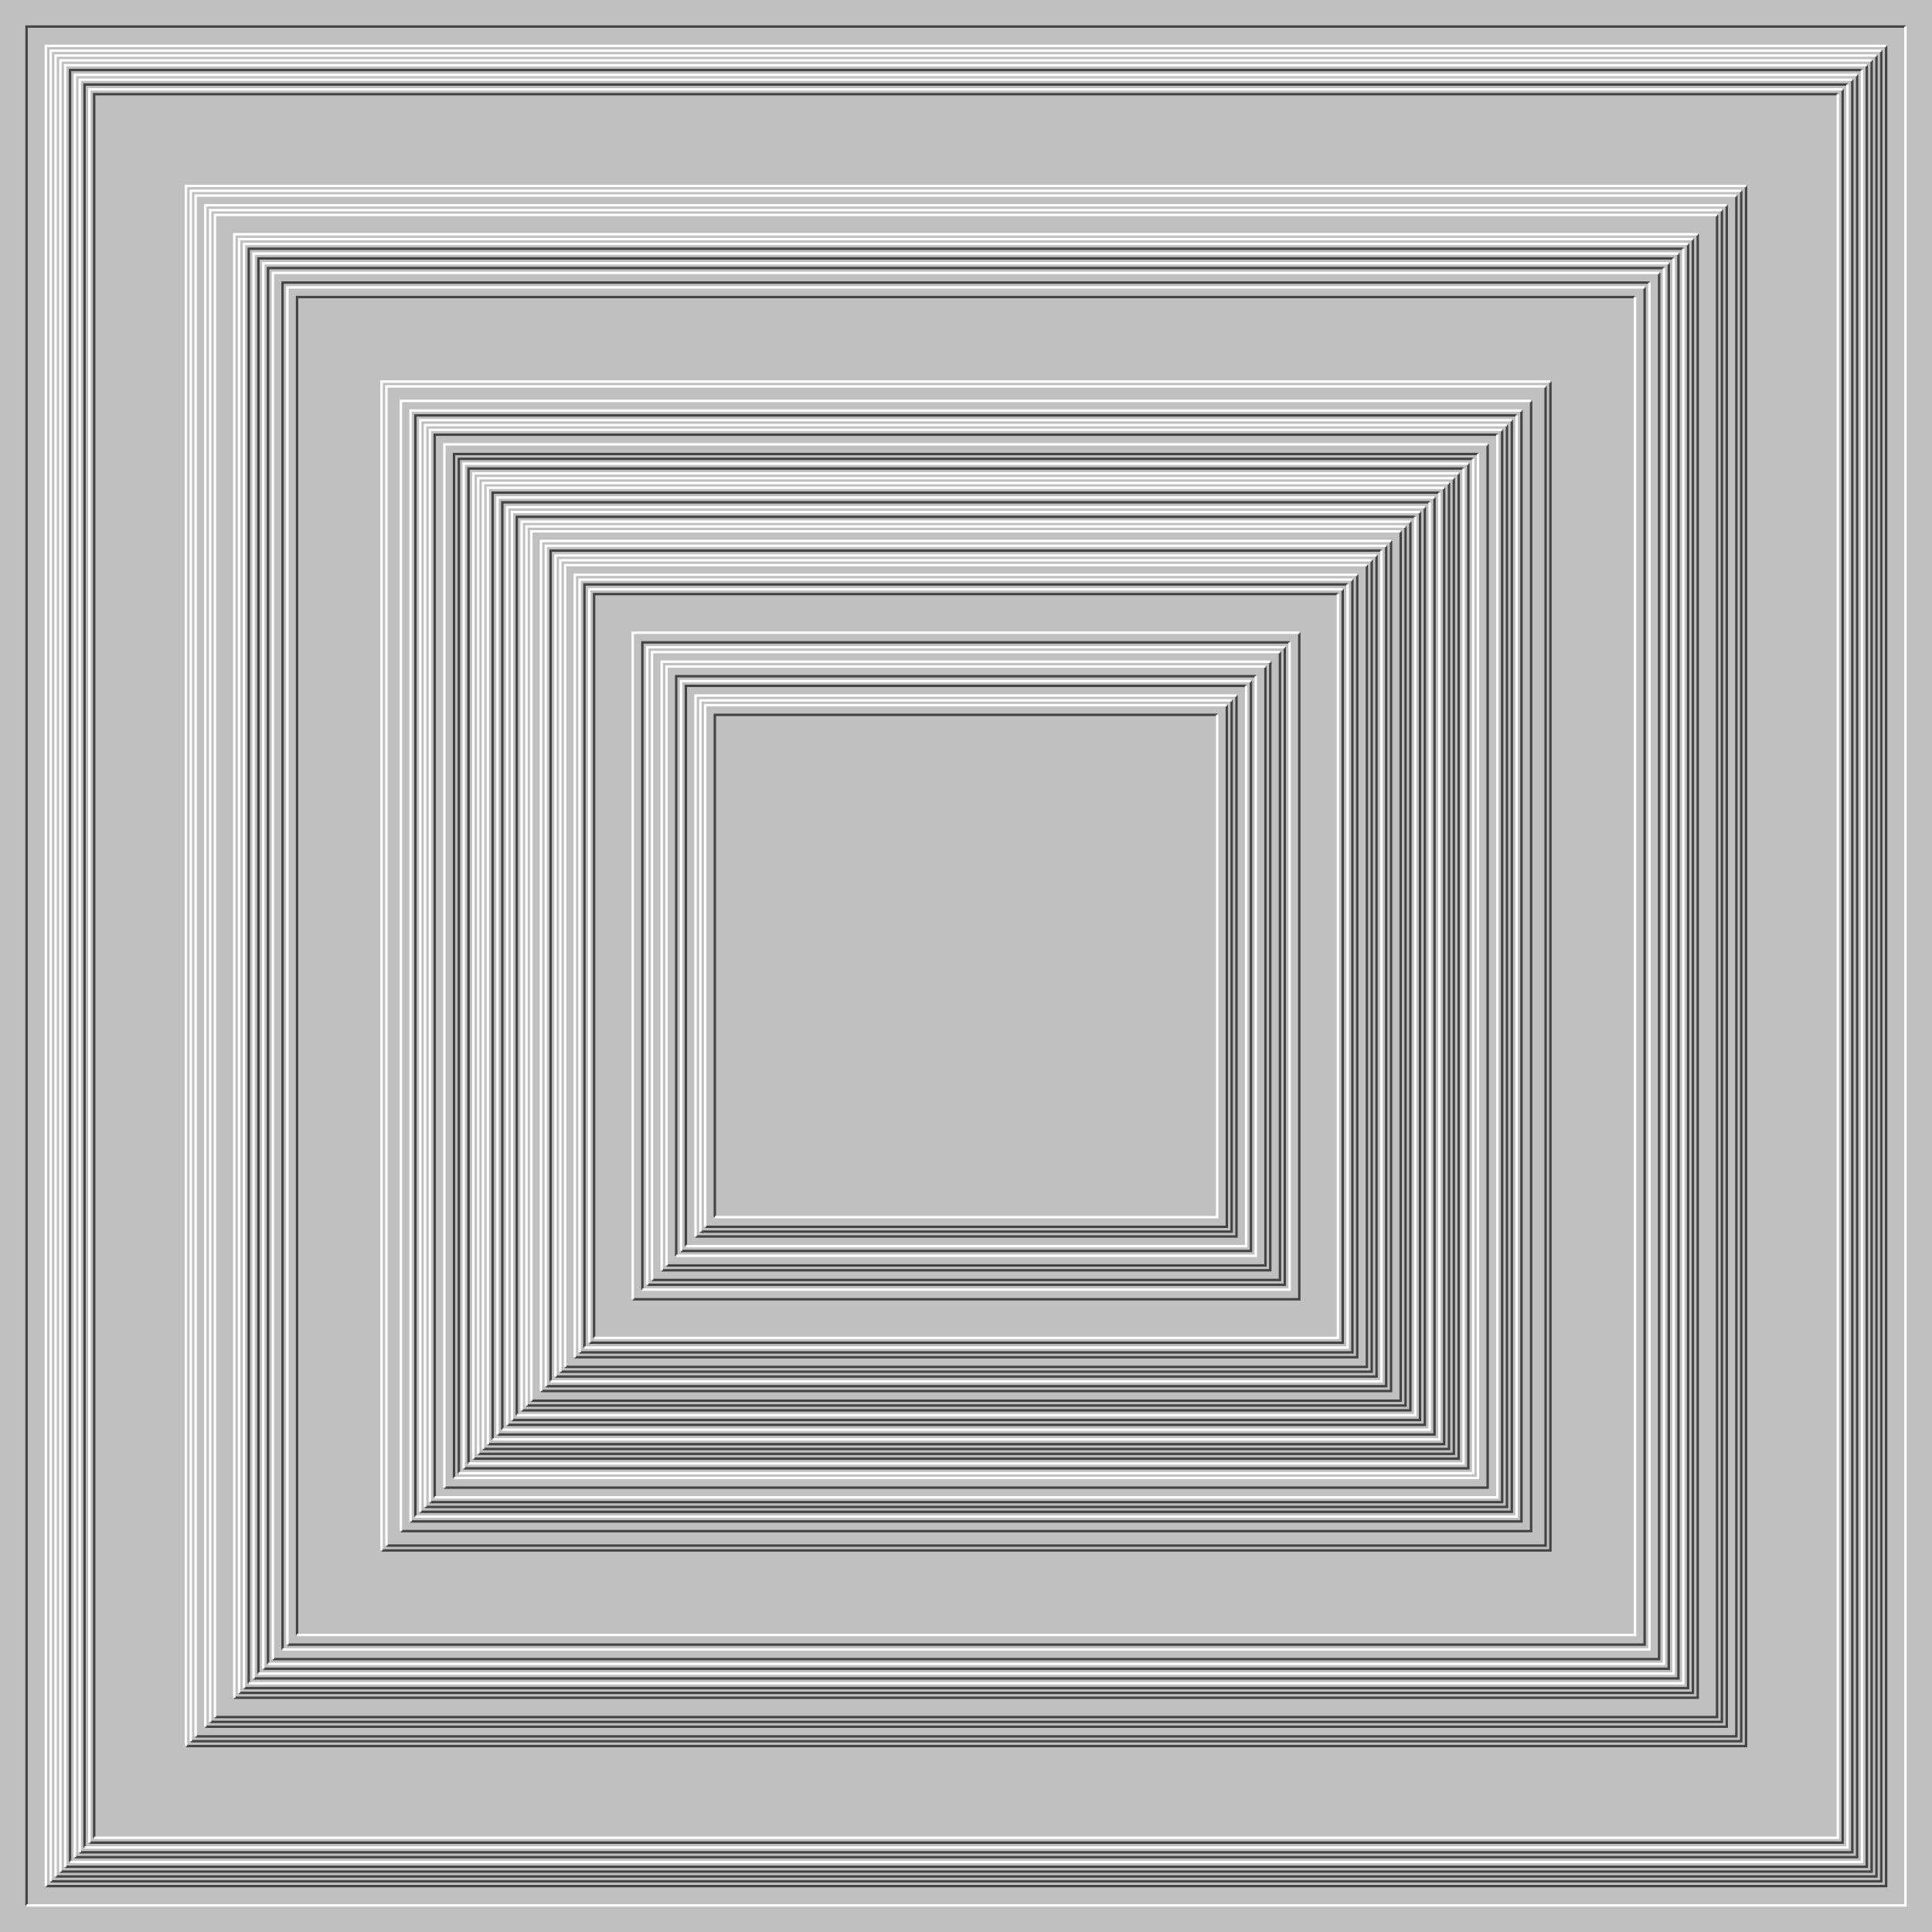
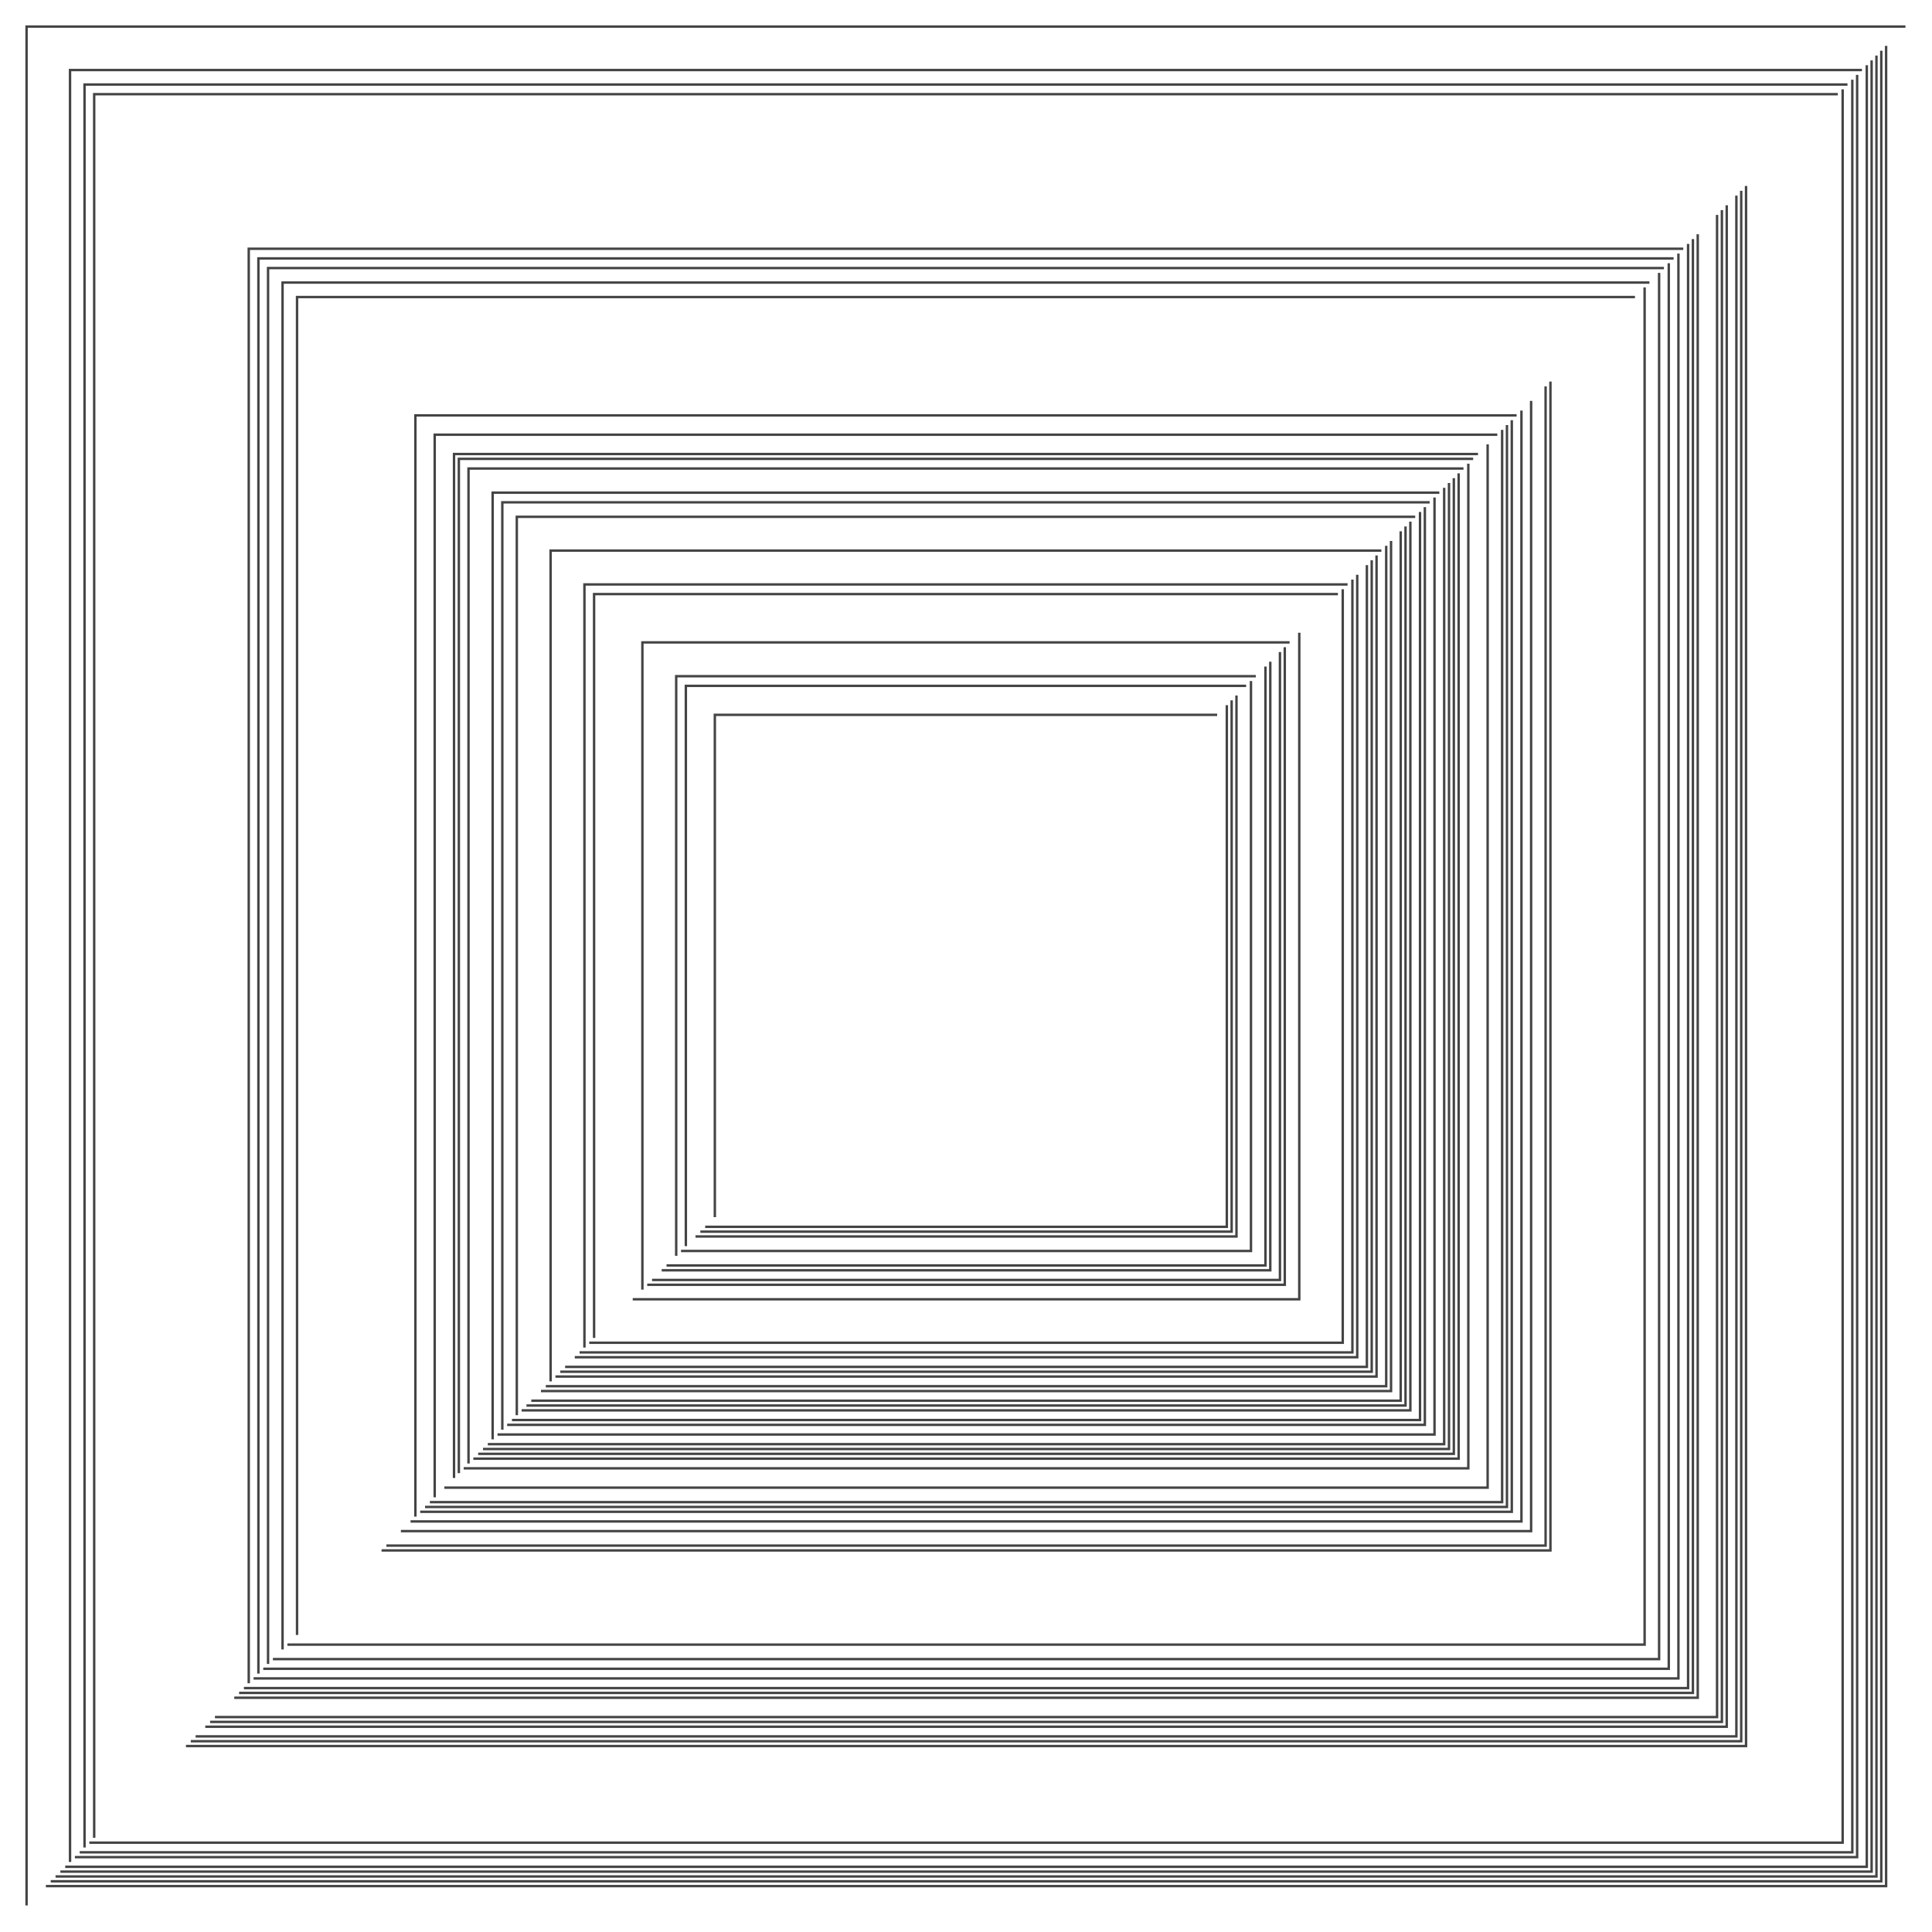
<svg xmlns="http://www.w3.org/2000/svg" width="800px" height="800px">
-   <rect width="100%" height="100%" fill="silver" />
  <path fill="none" stroke="#444" d="M0 0 M11 789 V11 H789 M19 781 H781 V19 M21 779 H779 V21 M23 777 H777 V23 M25 775 H775 V25 M27 773 H773 V27 M29 771 V29 H771 M31 769 H769 V31 M33 767 H767 V33 M35 765 V35 H765 M37 763 H763 V37 M39 761 V39 H761 M77 723 H723 V77 M79 721 H721 V79 M81 719 H719 V81 M85 715 H715 V85 M87 713 H713 V87 M89 711 H711 V89 M97 703 H703 V97 M99 701 H701 V99 M101 699 H699 V101 M103 697 V103 H697 M105 695 H695 V105 M107 693 V107 H693 M109 691 H691 V109 M111 689 V111 H689 M113 687 H687 V113 M117 683 V117 H683 M119 681 H681 V119 M123 677 V123 H677 M158 642 H642 V158 M160 640 H640 V160 M166 634 H634 V166 M170 630 H630 V170 M172 628 V172 H628 M174 626 H626 V174 M176 624 H624 V176 M178 622 H622 V178 M180 620 V180 H620 M184 616 H616 V184 M188 612 V188 H612 M190 610 V190 H610 M192 608 H608 V192 M194 606 V194 H606 M196 604 H604 V196 M194 606 V194 H606 M196 604 H604 V196 M198 602 H602 V198 M200 600 H600 V200 M202 598 H598 V202 M204 596 V204 H596 M206 594 H594 V206 M208 592 V208 H592 M210 590 H590 V210 M212 588 H588 V212 M214 586 V214 H586 M216 584 H584 V216 M218 582 H582 V218 M220 580 H580 V220 M224 576 H576 V224 M226 574 H574 V226 M228 572 V228 H572 M230 570 H570 V230 M232 568 H568 V232 M234 566 H566 V234 M238 562 H562 V238 M240 560 H560 V240 M242 558 V242 H558 M244 556 H556 V244 M246 554 V246 H554 M262 538 H538 V262 M266 534 V266 H534 M268 532 H532 V268 M270 530 H530 V270 M274 526 H526 V274 M276 524 H524 V276 M280 520 V280 H520 M282 518 H518 V282 M284 516 V284 H516 M288 512 H512 V288 M290 510 H510 V290 M292 508 H508 V292 M296 504 V296 H504" />
-   <path fill="none" stroke="#FFF" d="M0 0 M11 789 H789 V11 M19 781 V19 H781 M21 779 V21 H779 M23 777 V23 H777 M25 775 V25 H775 M27 773 V27 H773 M29 771 H771 V29 M31 769 V31 H769 M33 767 V33 H767 M35 765 H765 V35 M37 763 V37 H763 M39 761 H761 V39 M77 723 V77 H723 M79 721 V79 H721 M81 719 V81 H719 M85 715 V85 H715 M87 713 V87 H713 M89 711 V89 H711 M97 703 V97 H703 M99 701 V99 H701 M101 699 V101 H699 M103 697 H697 V103 M105 695 V105 H695 M107 693 H693 V107 M109 691 V109 H691 M111 689 H689 V111 M113 687 V113 H687 M117 683 H683 V117 M119 681 V119 H681 M123 677 H677 V123 M158 642 V158 H642 M160 640 V160 H640 M166 634 V166 H634 M170 630 V170 H630 M172 628 H628 V172 M174 626 V174 H626 M176 624 V176 H624 M178 622 V178 H622 M180 620 H620 V180 M184 616 V184 H616 M188 612 H612 V188 M190 610 H610 V190 M192 608 V192 H608 M194 606 H606 V194 M196 604 V196 H604 M194 606 H606 V194 M196 604 V196 H604 M198 602 V198 H602 M200 600 V200 H600 M202 598 V202 H598 M204 596 H596 V204 M206 594 V206 H594 M208 592 H592 V208 M210 590 V210 H590 M212 588 V212 H588 M214 586 H586 V214 M216 584 V216 H584 M218 582 V218 H582 M220 580 V220 H580 M224 576 V224 H576 M226 574 V226 H574 M228 572 H572 V228 M230 570 V230 H570 M232 568 V232 H568 M234 566 V234 H566 M238 562 V238 H562 M240 560 V240 H560 M242 558 H558 V242 M244 556 V244 H556 M246 554 H554 V246 M262 538 V262 H538 M266 534 H534 V266 M268 532 V268 H532 M270 530 V270 H530 M274 526 V274 H526 M276 524 V276 H524 M280 520 H520 V280 M282 518 V282 H518 M284 516 H516 V284 M288 512 V288 H512 M290 510 V290 H510 M292 508 V292 H508 M296 504 H504 V296" />
</svg>